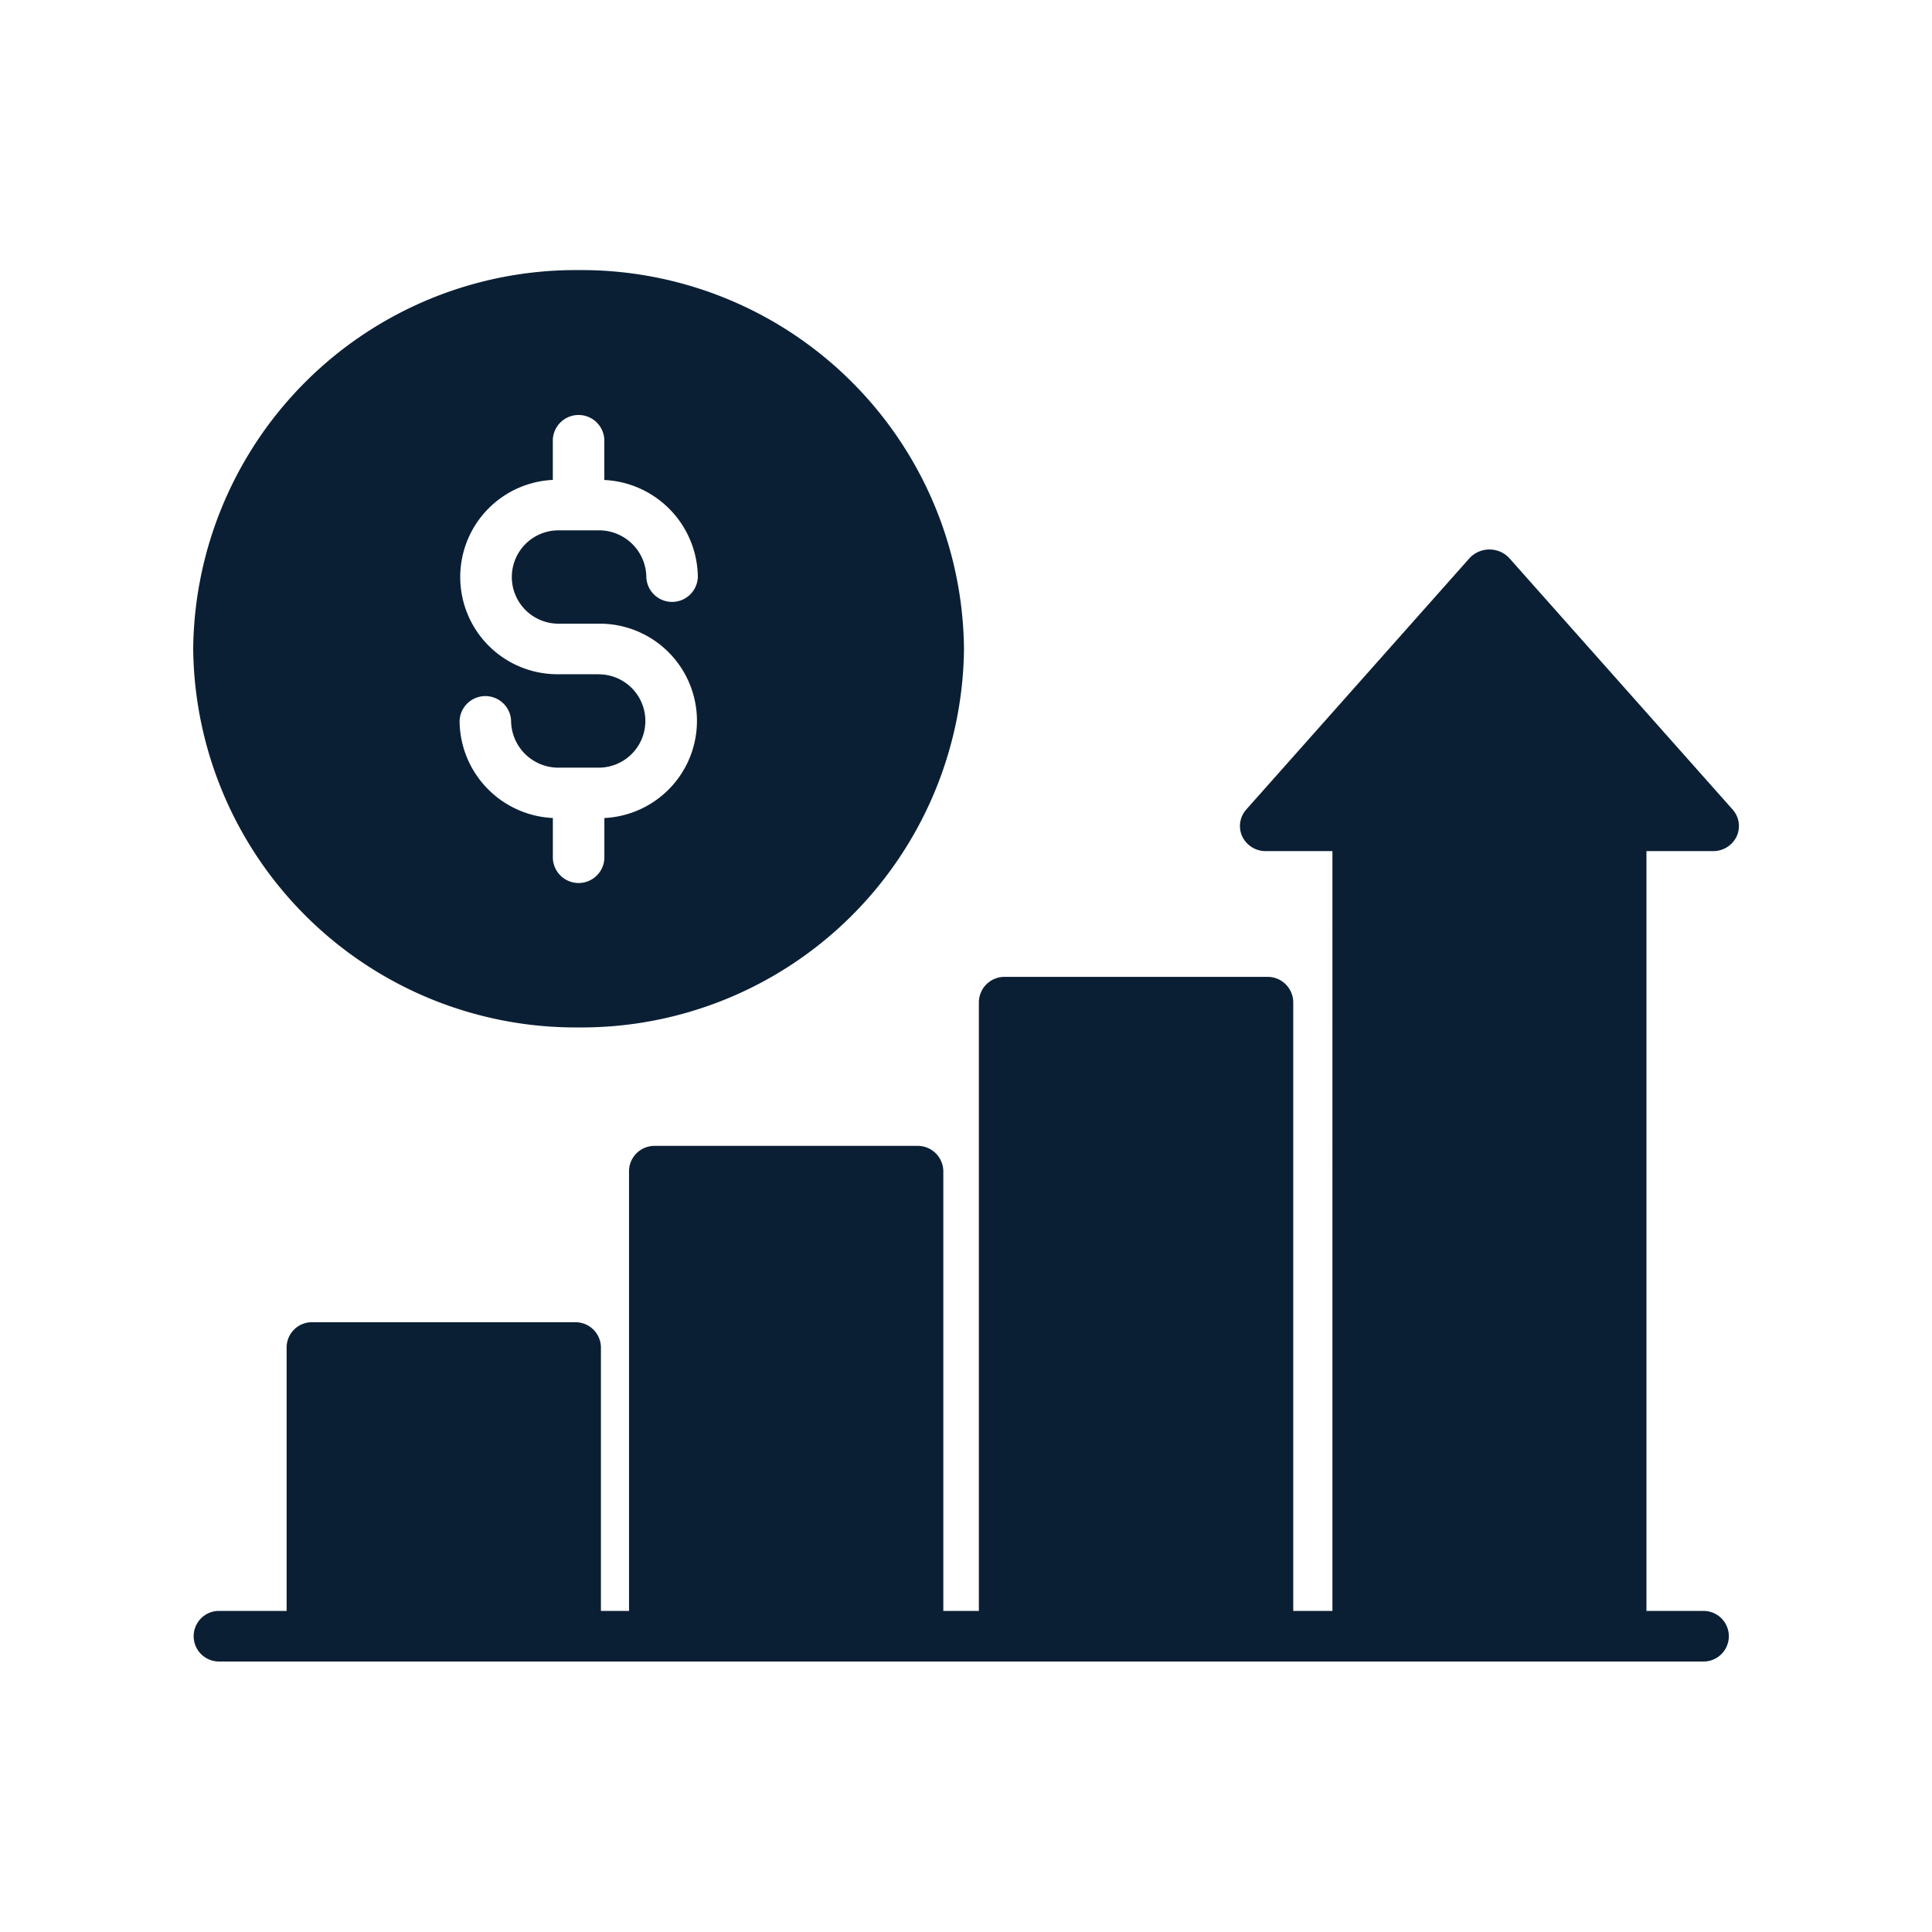
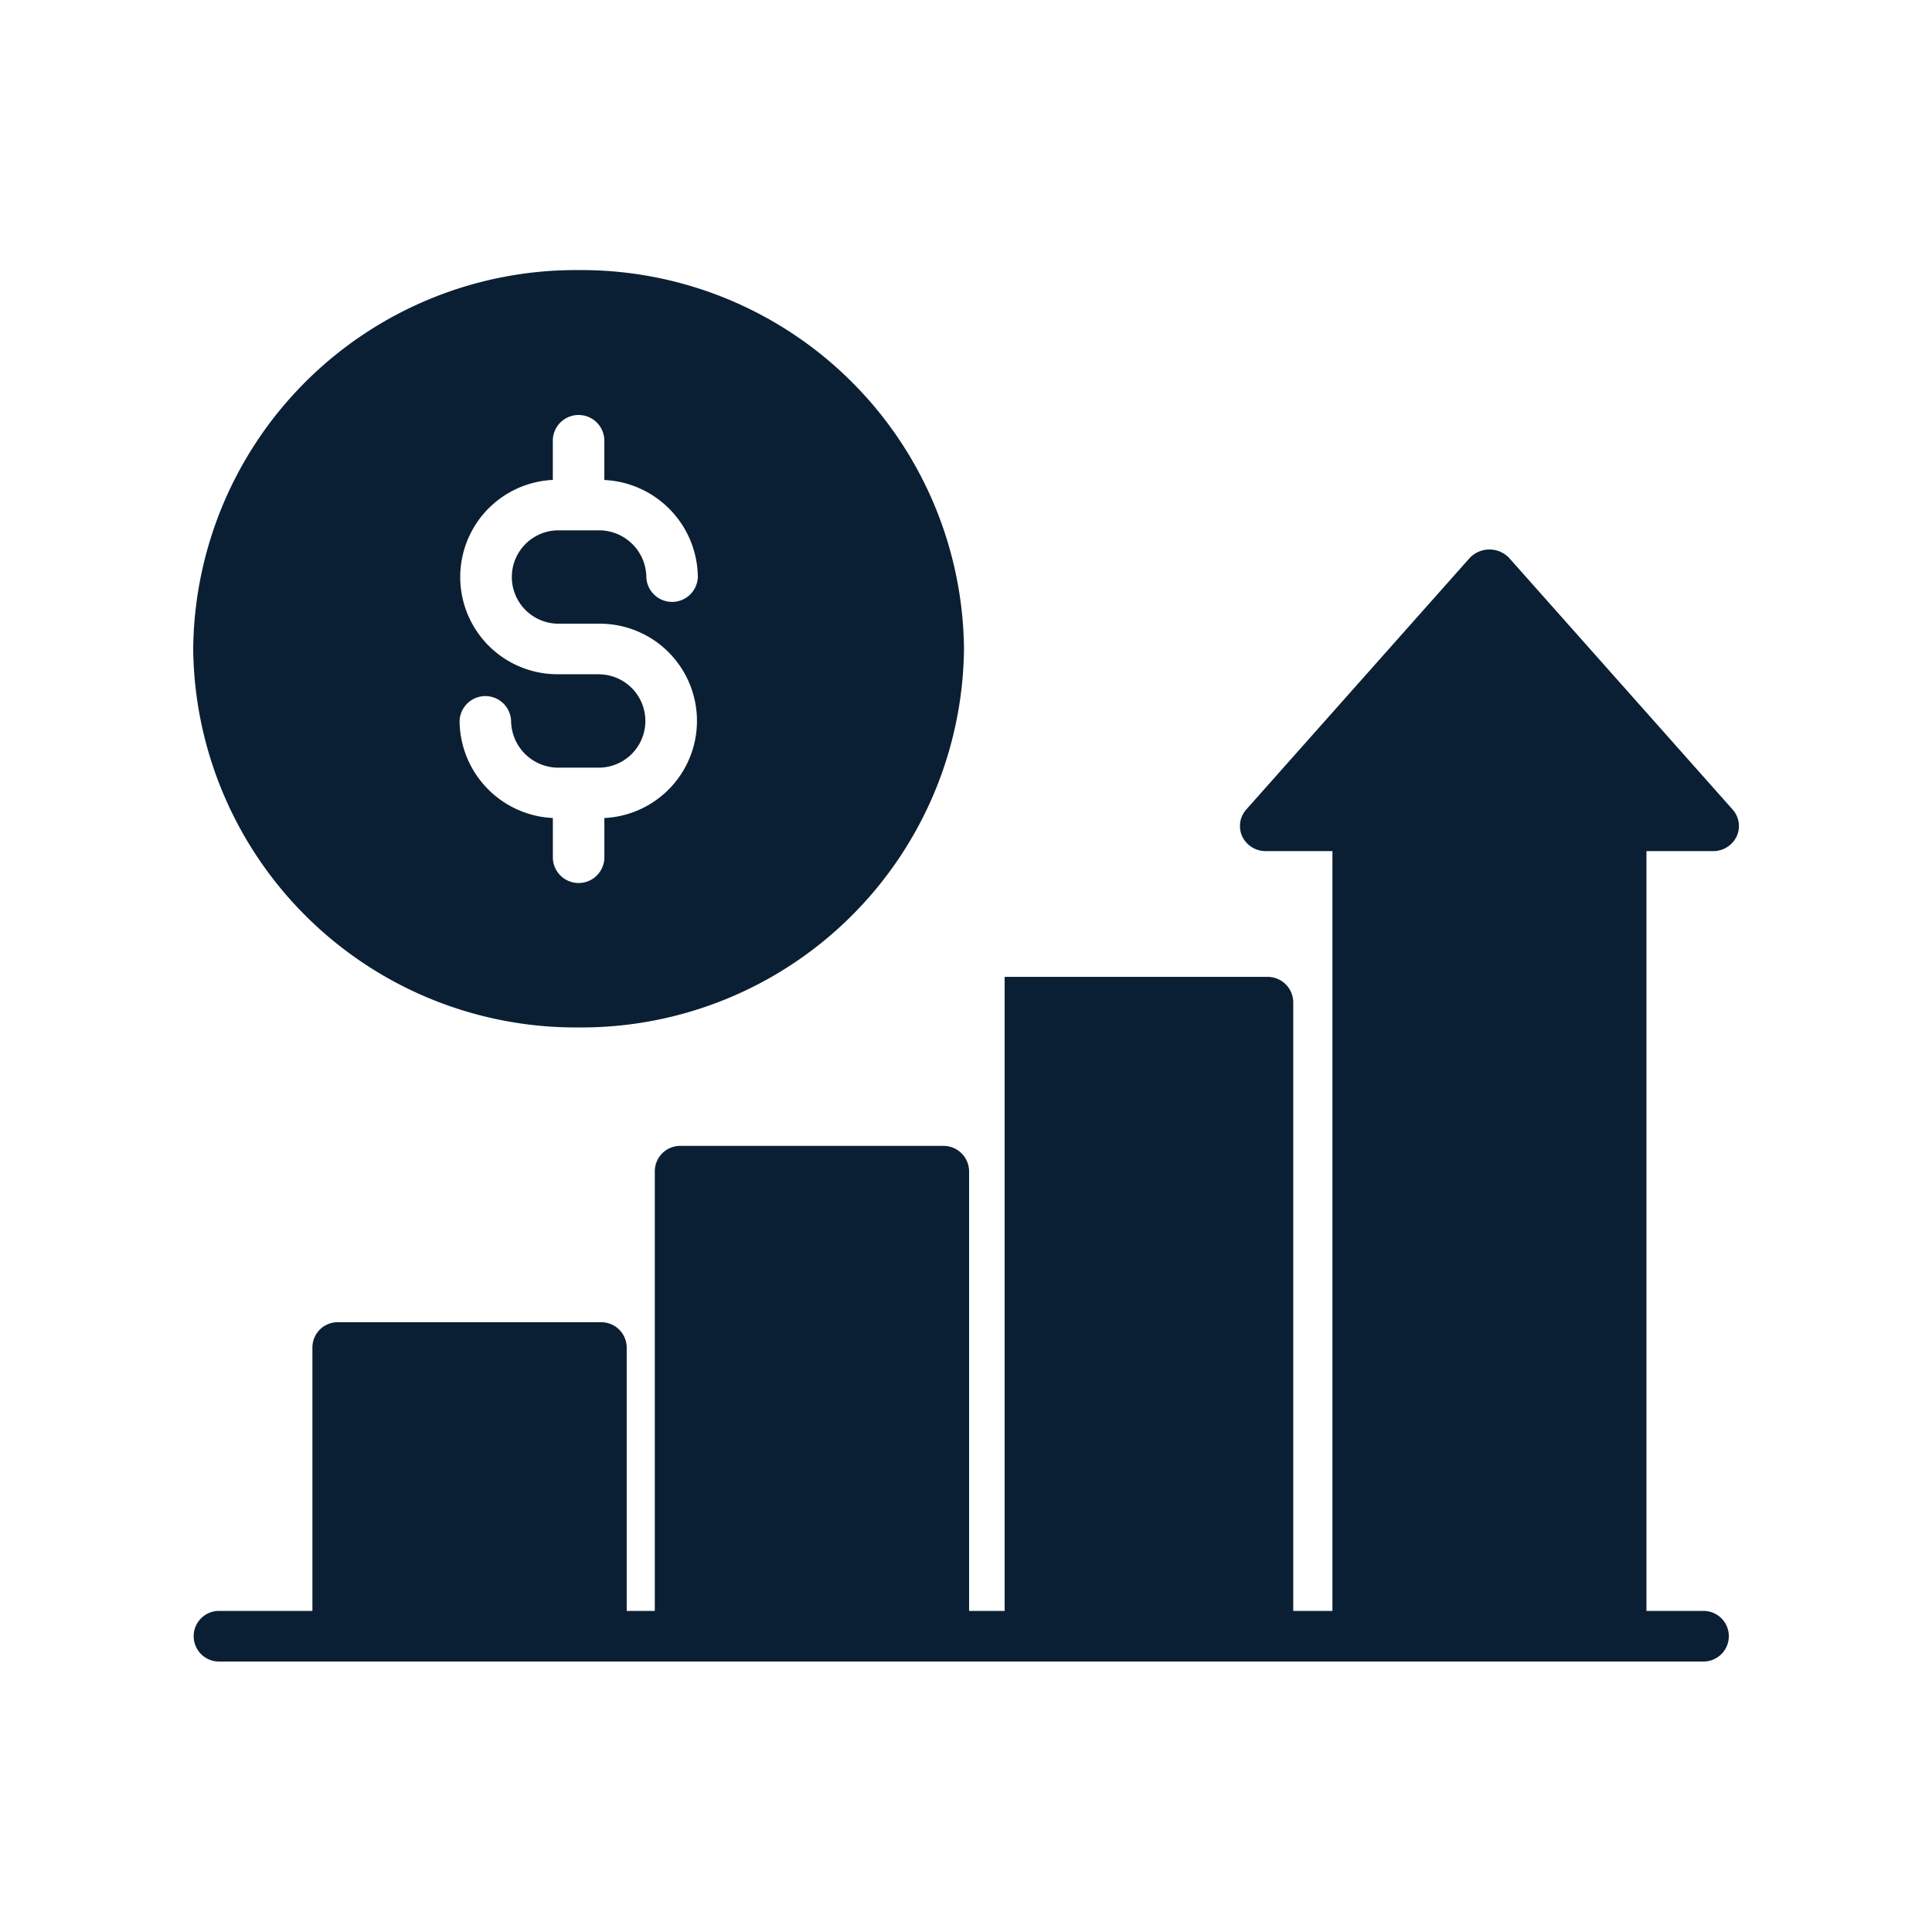
<svg xmlns="http://www.w3.org/2000/svg" width="50" height="50" viewBox="0 0 50 50">
  <g id="Group_20256" data-name="Group 20256" transform="translate(-18456 -4805)">
    <g id="Group_20253" data-name="Group 20253" transform="translate(-3 64)">
      <g id="Group_20249" data-name="Group 20249" transform="translate(1 57)">
        <g id="Group_20245" data-name="Group 20245" transform="translate(0 62)">
          <g id="Group_20241" data-name="Group 20241" transform="translate(0 64)">
-             <rect id="Rectangle_8931" data-name="Rectangle 8931" width="50" height="50" transform="translate(18458 4558)" fill="none" />
-           </g>
+             </g>
        </g>
      </g>
    </g>
    <g id="Group_20255" data-name="Group 20255" transform="translate(18459 4807.49)">
-       <path id="Path_48988" data-name="Path 48988" d="M11.887,40.51h29.2a.655.655,0,1,0,0-1.31H39.61V19.537h1.727a.671.671,0,0,0,.607-.38.643.643,0,0,0-.107-.7l-5.787-6.515a.706.706,0,0,0-1.007,0l-5.787,6.515a.643.643,0,0,0-.107.7.671.671,0,0,0,.607.38h1.727V39.2H30.469V23.446a.663.663,0,0,0-.667-.655H23a.663.663,0,0,0-.667.655V39.2h-.92V27.82a.663.663,0,0,0-.667-.655h-6.8a.659.659,0,0,0-.667.655V39.2h-.727V32.384a.659.659,0,0,0-.667-.655h-6.8a.654.654,0,0,0-.667.655V39.2H2.667a.655.655,0,1,0,0,1.31ZM11.974,24.1a9.9,9.9,0,0,0,9.974-9.8,9.9,9.9,0,0,0-9.974-9.8A9.9,9.9,0,0,0,2,14.306,9.9,9.9,0,0,0,11.974,24.1Zm.52-9.141h-1.04a2.516,2.516,0,0,1-.147-5.029V8.891a.667.667,0,0,1,1.333,0V9.932a2.54,2.54,0,0,1,2.42,2.514.667.667,0,0,1-1.333,0,1.224,1.224,0,0,0-1.233-1.211h-1.04a1.208,1.208,0,1,0,0,2.416h1.04a2.516,2.516,0,0,1,.147,5.029v1.041a.667.667,0,0,1-1.333,0V18.68a2.534,2.534,0,0,1-2.414-2.514.667.667,0,0,1,1.333,0,1.223,1.223,0,0,0,1.227,1.211h1.04a1.208,1.208,0,1,0,0-2.416Z" transform="translate(0 0)" fill="#0b1f34" />
+       <path id="Path_48988" data-name="Path 48988" d="M11.887,40.51h29.2a.655.655,0,1,0,0-1.31H39.61V19.537h1.727a.671.671,0,0,0,.607-.38.643.643,0,0,0-.107-.7l-5.787-6.515a.706.706,0,0,0-1.007,0l-5.787,6.515a.643.643,0,0,0-.107.7.671.671,0,0,0,.607.38h1.727V39.2H30.469V23.446a.663.663,0,0,0-.667-.655H23V39.2h-.92V27.82a.663.663,0,0,0-.667-.655h-6.8a.659.659,0,0,0-.667.655V39.2h-.727V32.384a.659.659,0,0,0-.667-.655h-6.8a.654.654,0,0,0-.667.655V39.2H2.667a.655.655,0,1,0,0,1.31ZM11.974,24.1a9.9,9.9,0,0,0,9.974-9.8,9.9,9.9,0,0,0-9.974-9.8A9.9,9.9,0,0,0,2,14.306,9.9,9.9,0,0,0,11.974,24.1Zm.52-9.141h-1.04a2.516,2.516,0,0,1-.147-5.029V8.891a.667.667,0,0,1,1.333,0V9.932a2.54,2.54,0,0,1,2.42,2.514.667.667,0,0,1-1.333,0,1.224,1.224,0,0,0-1.233-1.211h-1.04a1.208,1.208,0,1,0,0,2.416h1.04a2.516,2.516,0,0,1,.147,5.029v1.041a.667.667,0,0,1-1.333,0V18.68a2.534,2.534,0,0,1-2.414-2.514.667.667,0,0,1,1.333,0,1.223,1.223,0,0,0,1.227,1.211h1.04a1.208,1.208,0,1,0,0-2.416Z" transform="translate(0 0)" fill="#0b1f34" />
    </g>
  </g>
</svg>